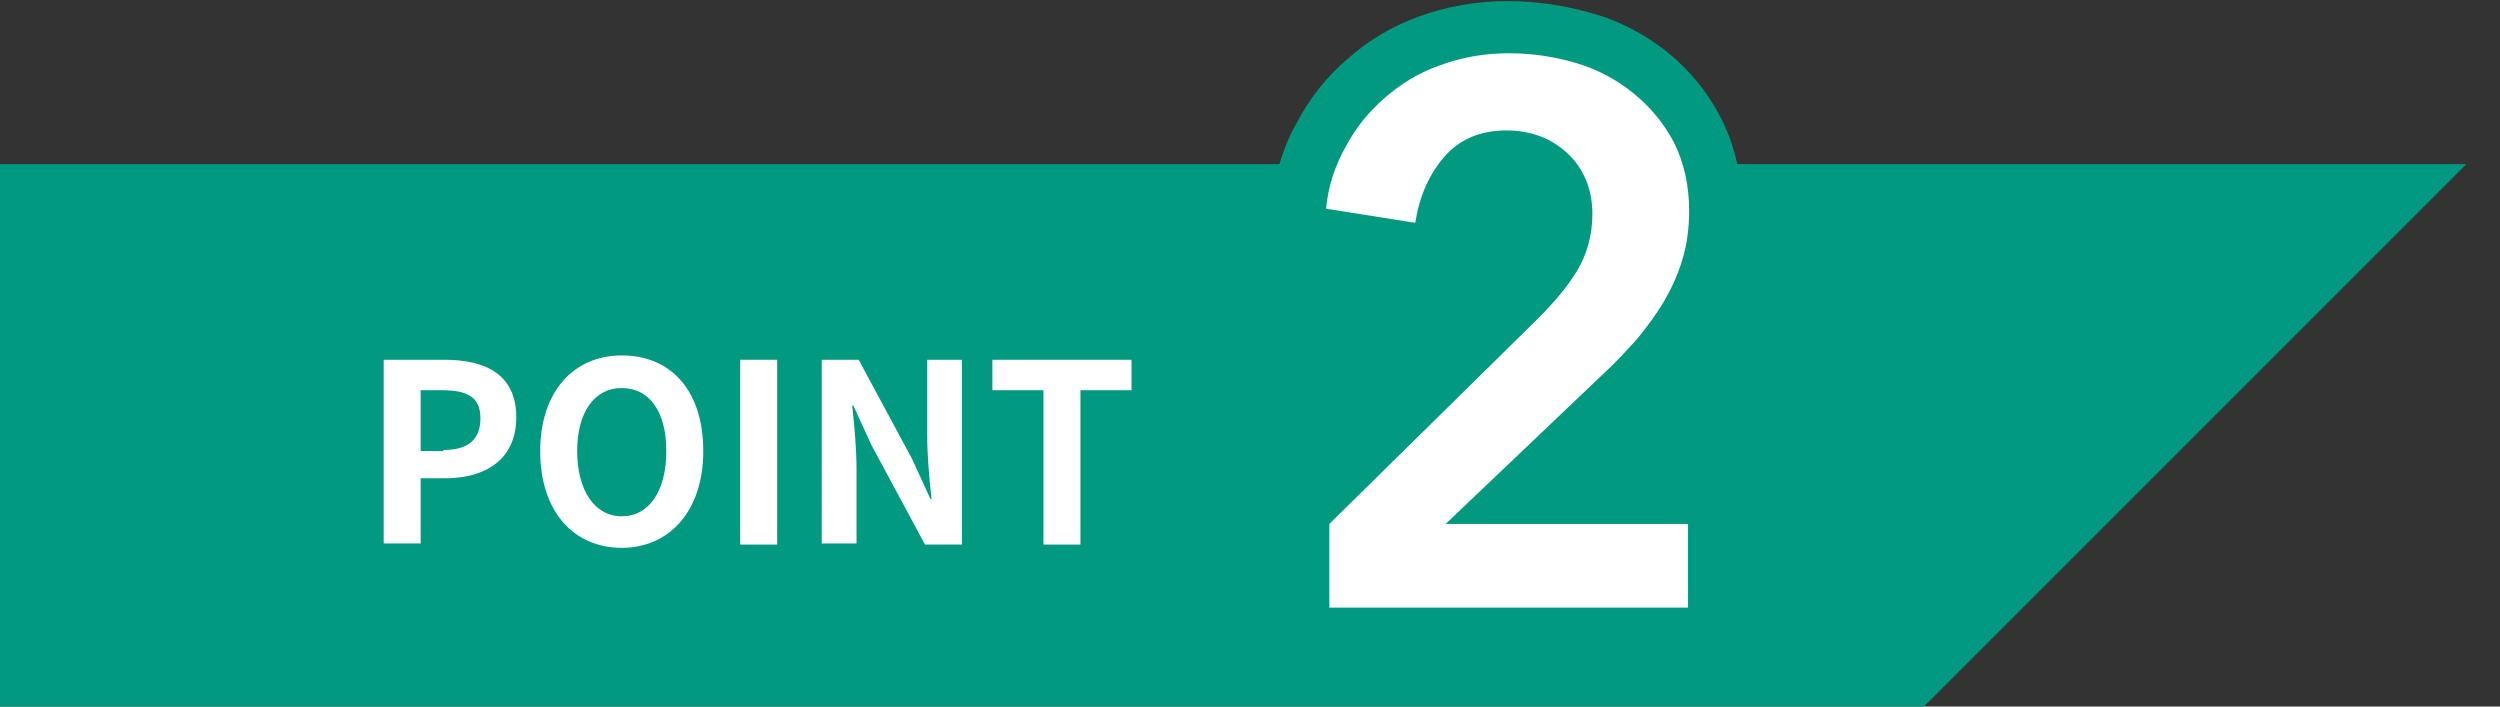
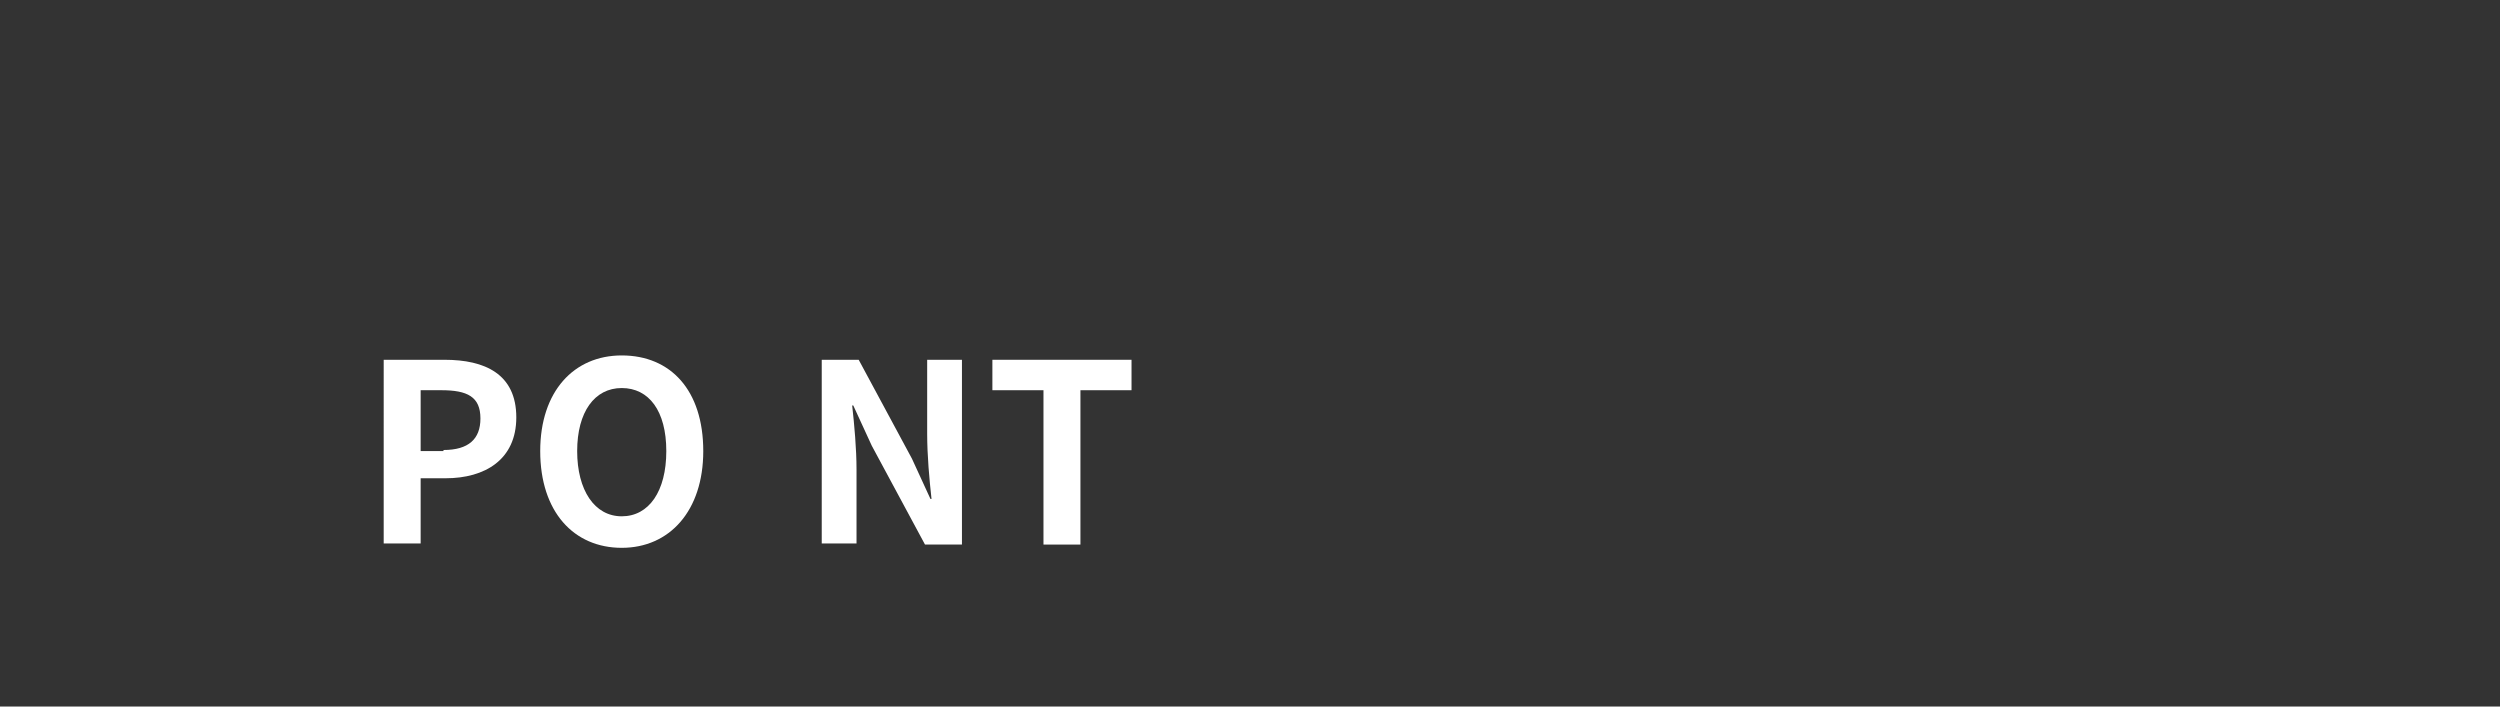
<svg xmlns="http://www.w3.org/2000/svg" version="1.1" id="Layer_1" x="0px" y="0px" width="230px" height="65px" viewBox="0 0 230 65" style="enable-background:new 0 0 230 65;" xml:space="preserve">
  <rect x="0" y="0" width="230" height="65" fill="#333333" stroke="none" />
  <style type="text/css">
	.st0{fill:#019A80;}
	.st1{fill:#FFFFFF;}
</style>
  <g>
-     <path class="st0" d="M159.8,15c-0.3-1.4-0.8-2.8-1.4-4c-1.2-2.4-2.9-4.5-5-6.2c-2-1.6-4.4-2.9-7-3.6c-2.5-0.7-5-1.1-7.7-1.1   c-2.9,0-5.6,0.5-8.1,1.4c-2.5,0.9-4.7,2.2-6.6,3.9c-1.9,1.6-3.5,3.6-4.7,5.9c-0.7,1.2-1.2,2.5-1.6,3.8H0v50h176.9l50-50H159.8z" />
    <path class="st1" d="M35.4,33.1h5.5c3.7,0,6.6,1.3,6.6,5.3c0,3.9-2.9,5.6-6.5,5.6h-2.3v6h-3.4V33.1z M40.8,41.4   c2.3,0,3.4-1,3.4-2.9c0-2-1.2-2.6-3.6-2.6h-1.9v5.6H40.8z" />
    <path class="st1" d="M49.7,41.5c0-5.5,3.1-8.8,7.5-8.8c4.5,0,7.5,3.2,7.5,8.8c0,5.5-3.1,8.9-7.5,8.9C52.8,50.4,49.7,47.1,49.7,41.5   z M61.3,41.5c0-3.7-1.6-5.8-4.1-5.8c-2.5,0-4.1,2.2-4.1,5.8c0,3.6,1.6,6,4.1,6C59.7,47.5,61.3,45.2,61.3,41.5z" />
-     <rect x="68.1" y="33.1" class="st1" width="3.4" height="17" />
    <path class="st1" d="M75.6,33.1H79l4.9,9.1l1.7,3.7h0.1c-0.2-1.8-0.4-4-0.4-6v-6.8h3.2v17h-3.4L80.2,41l-1.7-3.7h-0.1   c0.2,1.8,0.4,4,0.4,5.9v6.8h-3.2V33.1z" />
    <polygon class="st1" points="96,35.9 91.3,35.9 91.3,33.1 104.1,33.1 104.1,35.9 99.4,35.9 99.4,50.1 96,50.1  " />
-     <path class="st1" d="M122.3,48.2l19.1-18.8c1.5-1.5,2.8-3,3.7-4.5s1.4-3.3,1.4-5.2c0-2.3-0.8-4.2-2.3-5.6c-1.5-1.4-3.4-2.1-5.6-2.1   c-2.4,0-4.3,0.8-5.7,2.4c-1.4,1.6-2.3,3.6-2.7,6.1l-8.2-1.3c0.2-2.1,0.8-3.9,1.8-5.7c0.9-1.7,2.1-3.2,3.6-4.5s3.1-2.3,5.1-3   c1.9-0.7,4-1.1,6.3-1.1c2.1,0,4.2,0.3,6.2,0.9c2,0.6,3.7,1.5,5.3,2.8s2.8,2.8,3.7,4.5c0.9,1.8,1.4,3.9,1.4,6.3   c0,1.6-0.2,3.1-0.6,4.4c-0.4,1.4-1,2.7-1.7,3.9c-0.7,1.2-1.6,2.4-2.5,3.5c-1,1.1-2,2.2-3.1,3.2L133,48.2h22.3v7.7h-33V48.2z" />
  </g>
</svg>